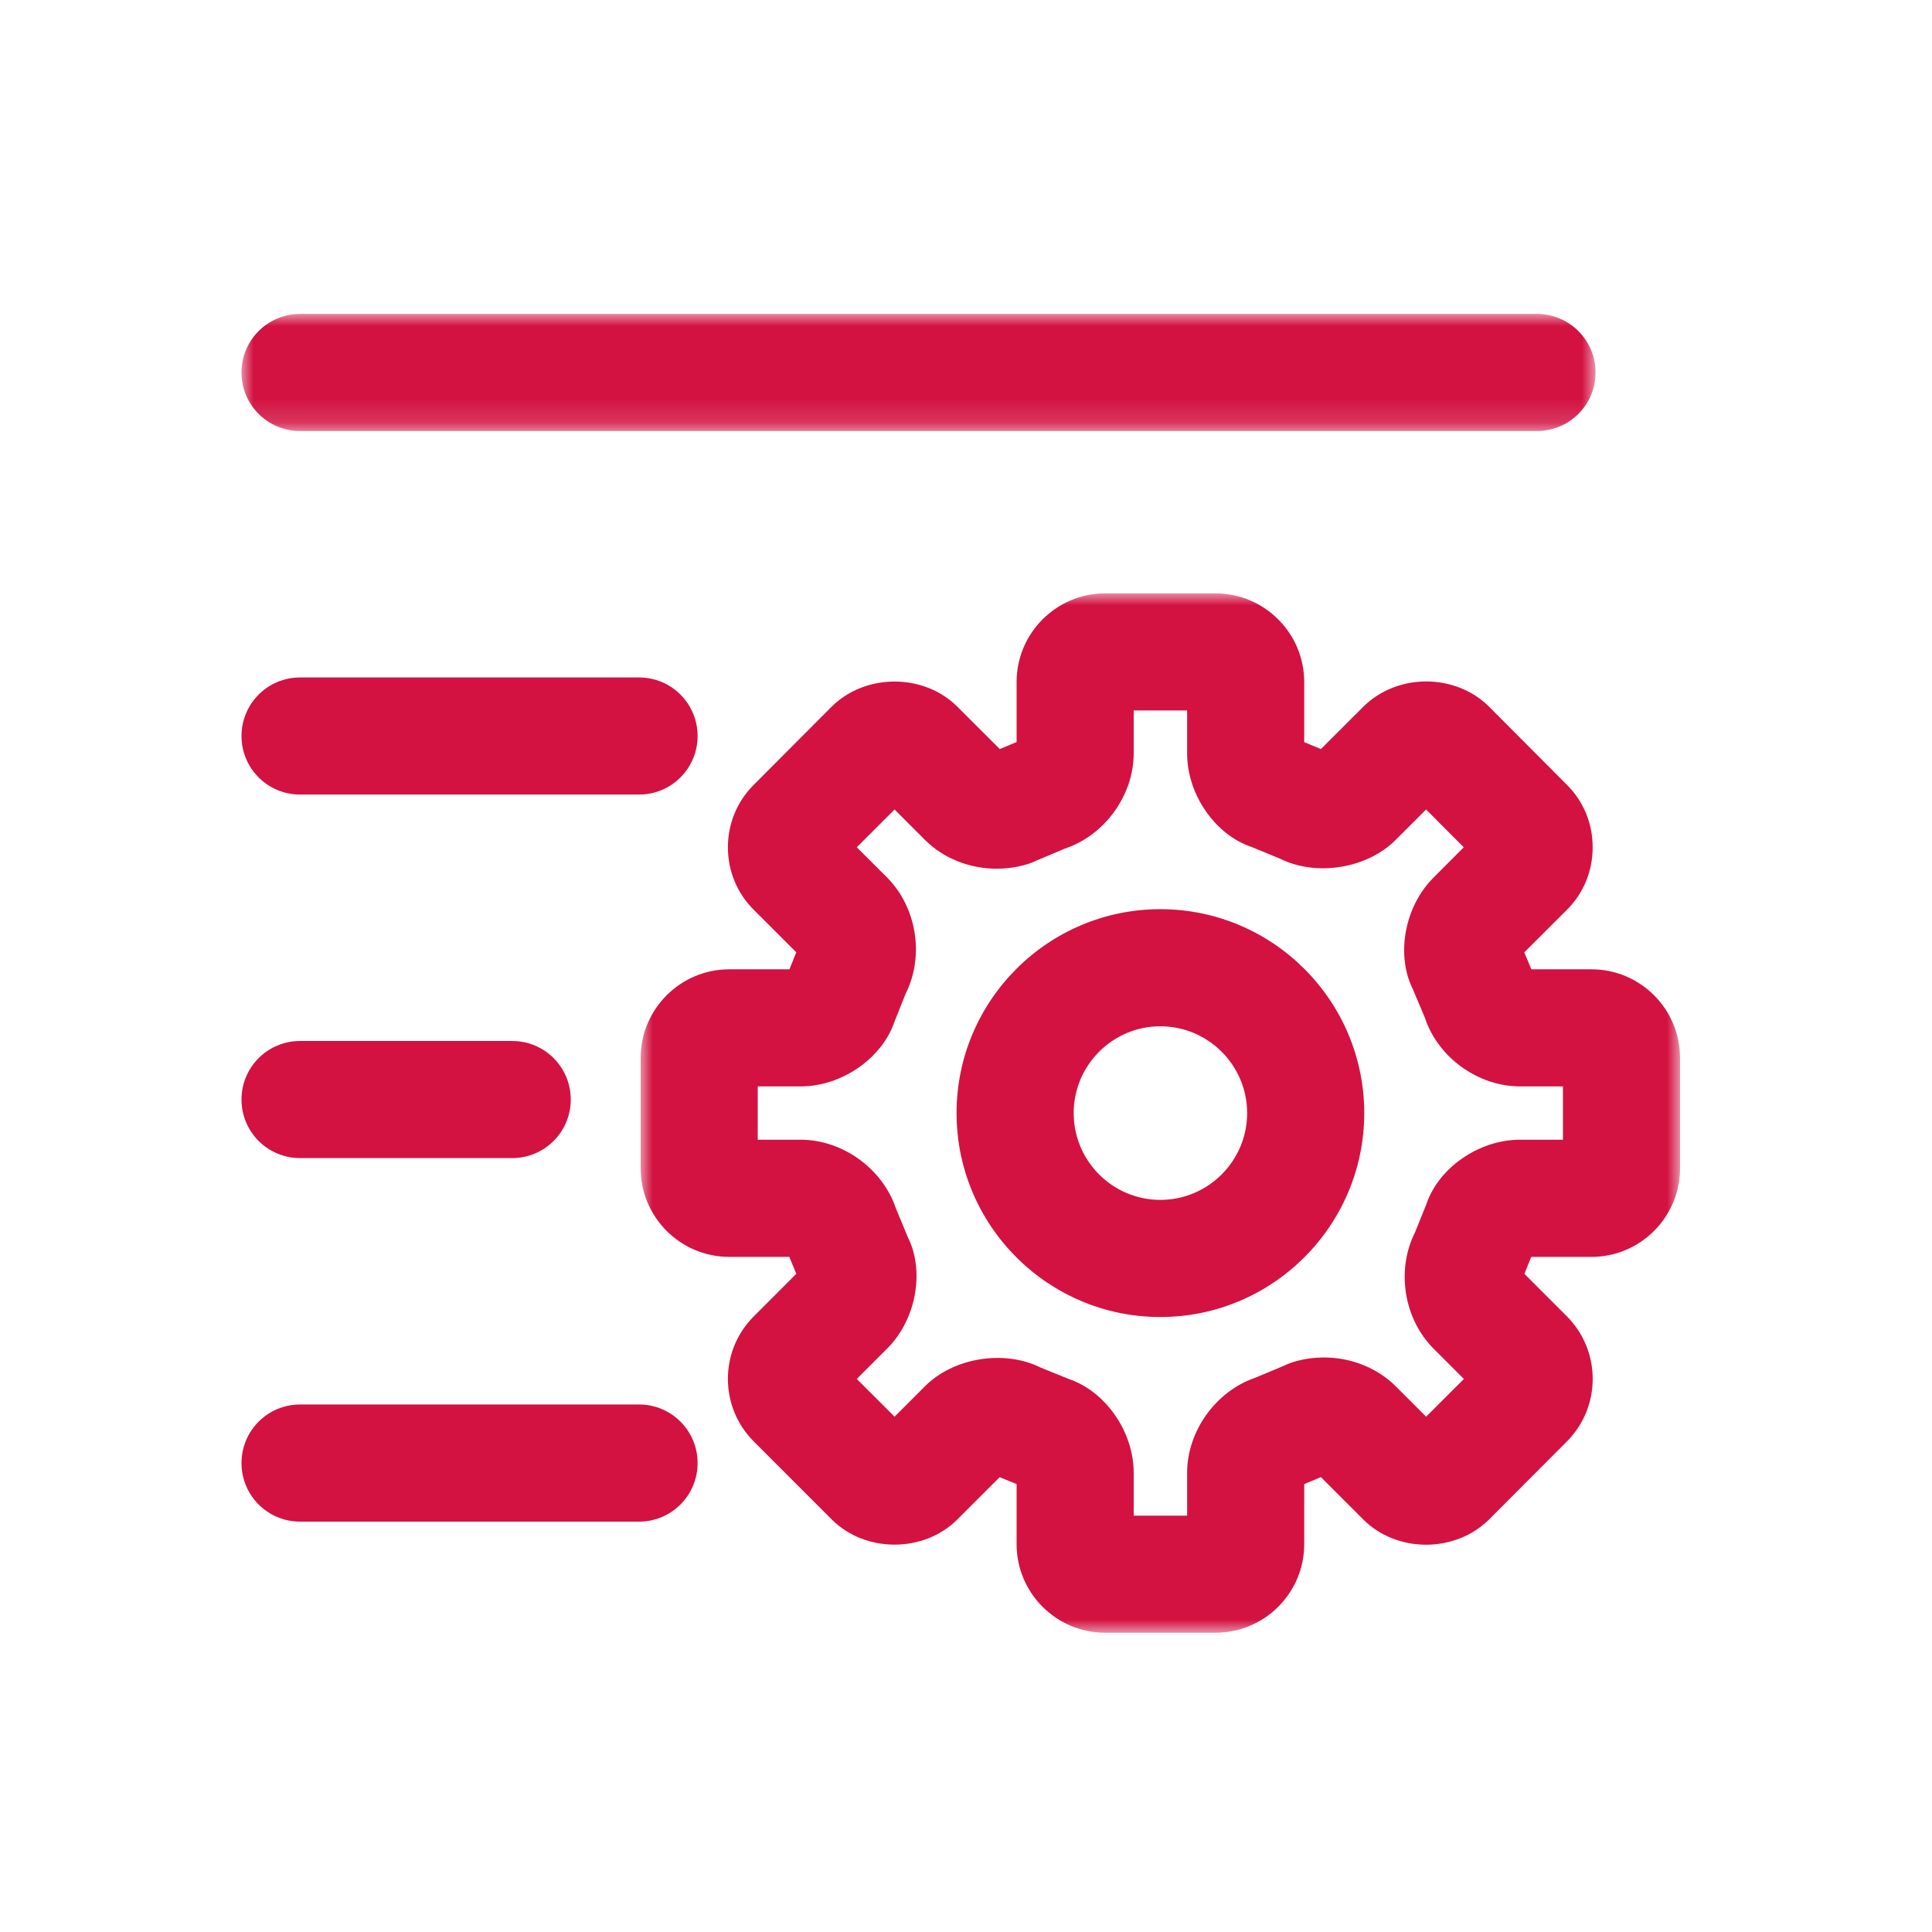
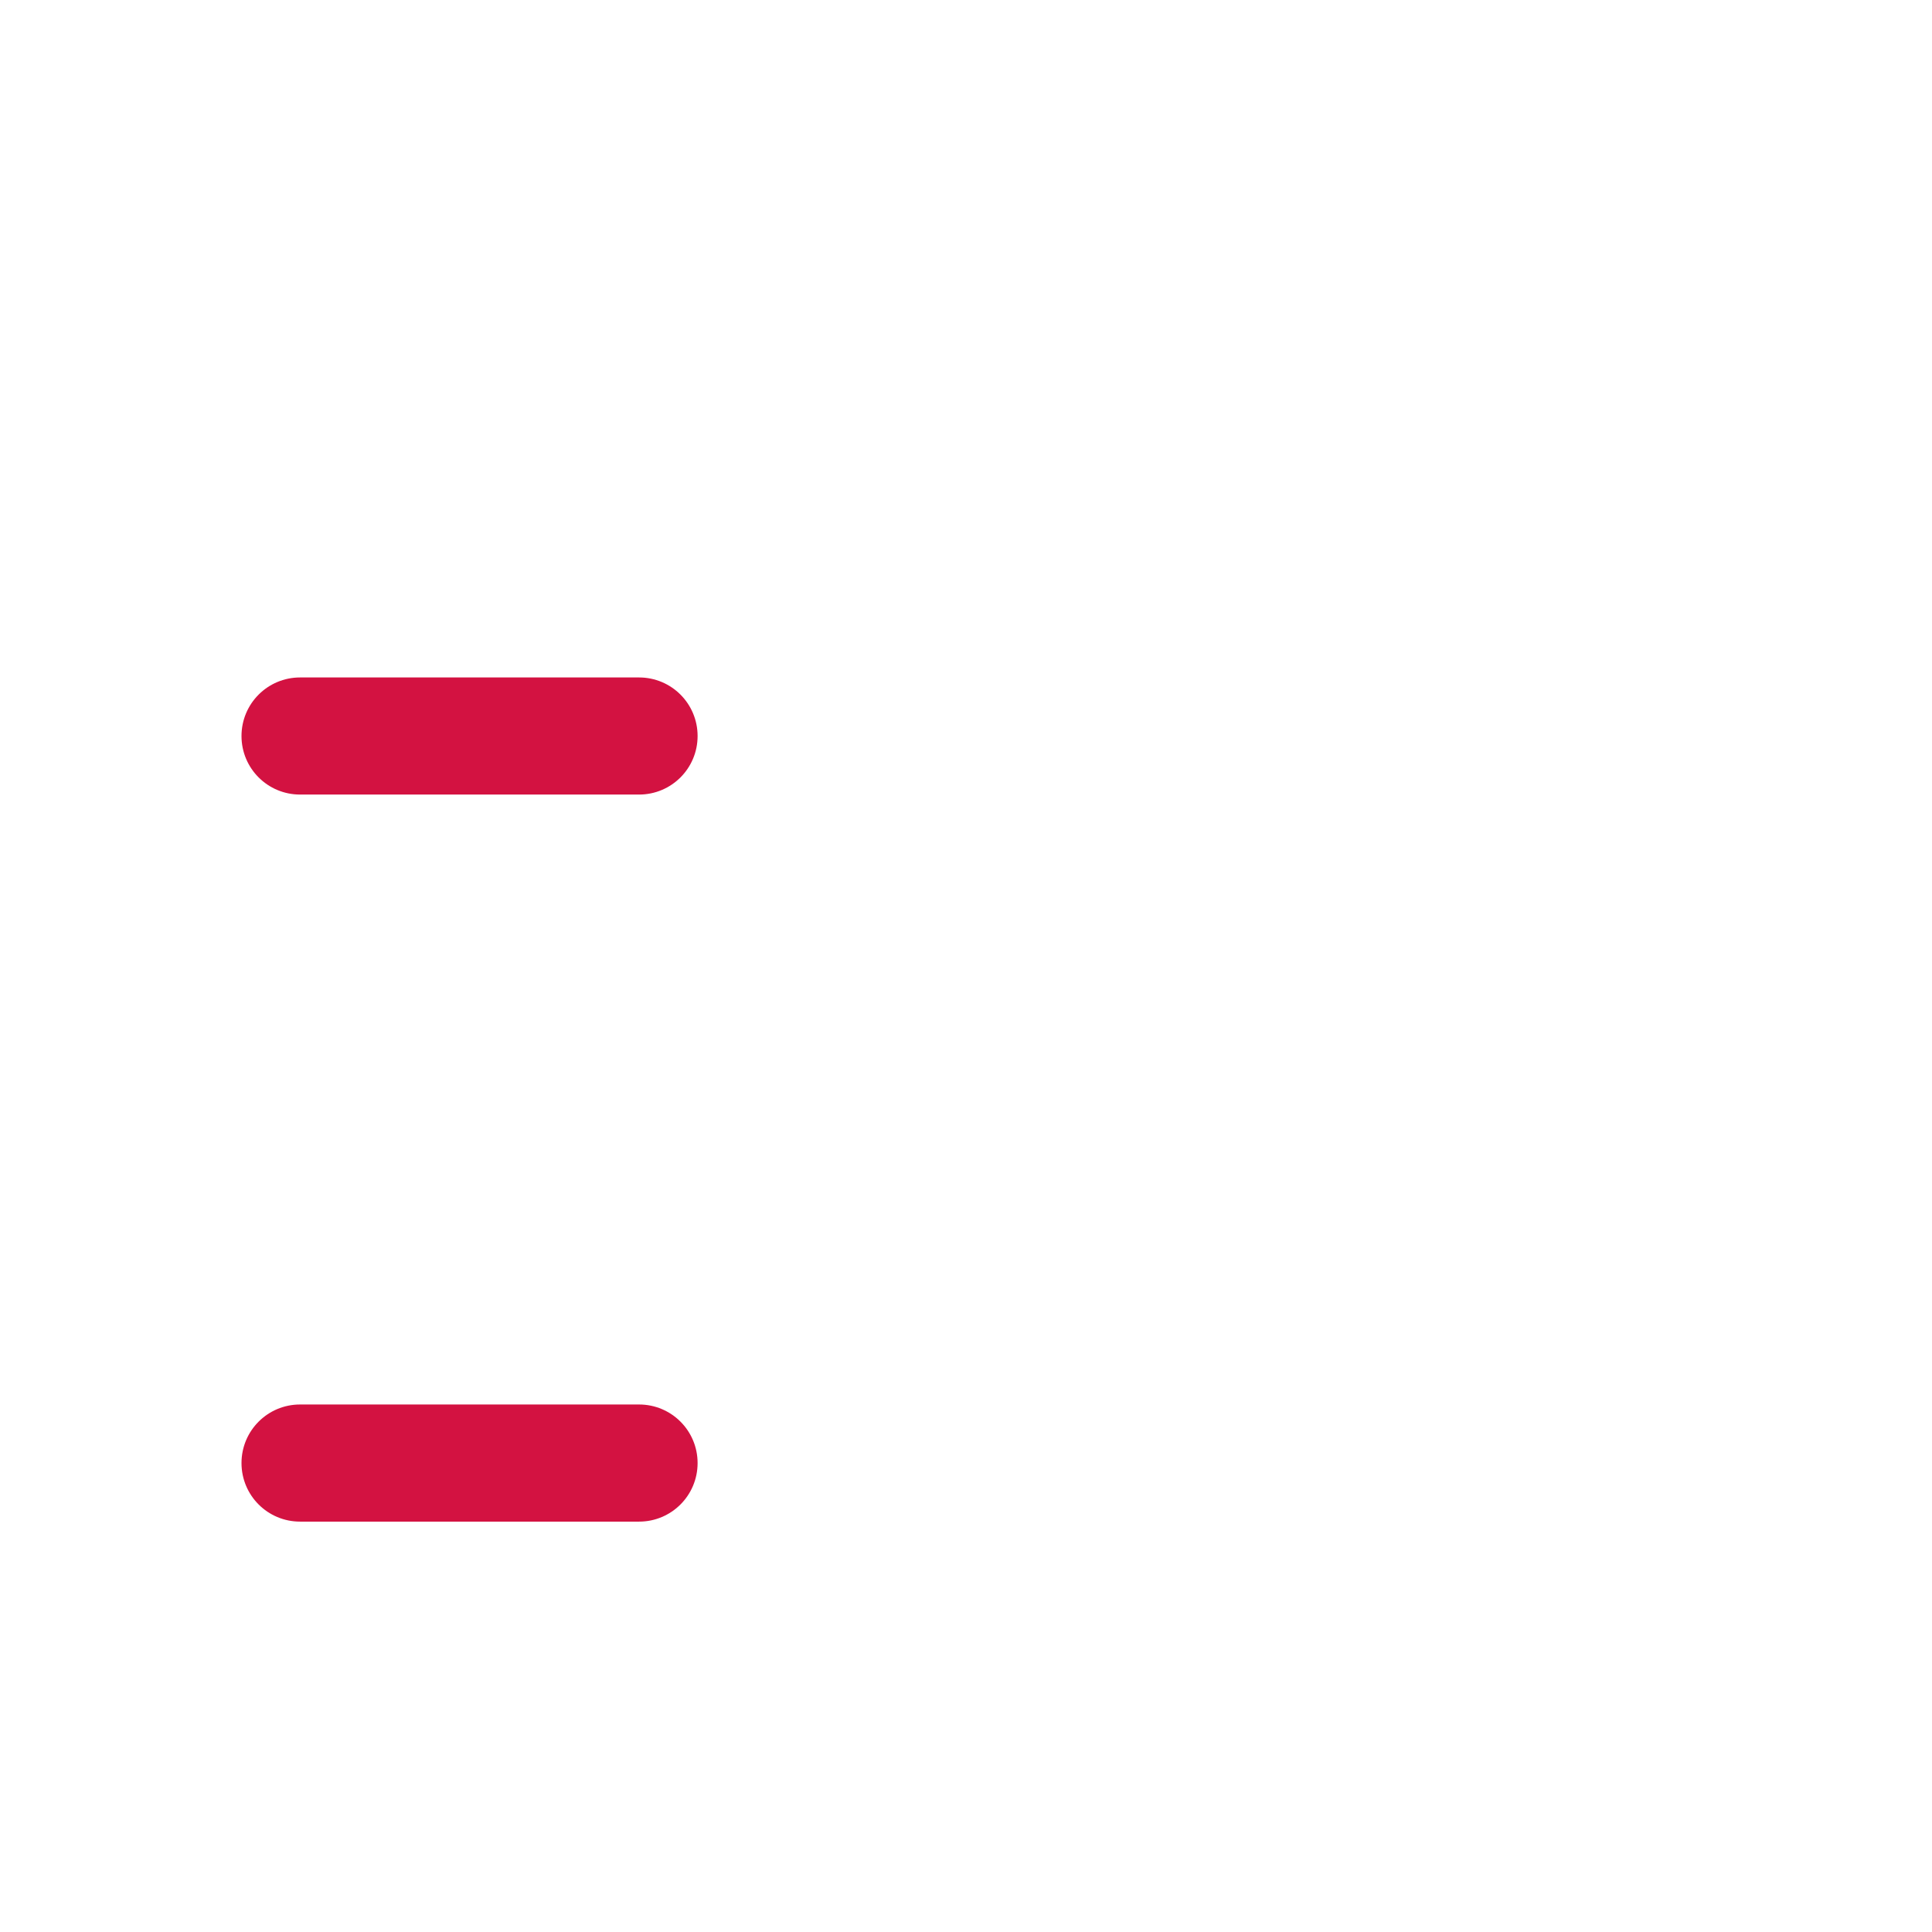
<svg xmlns="http://www.w3.org/2000/svg" xmlns:xlink="http://www.w3.org/1999/xlink" width="80px" height="80px" viewBox="0 0 80 80" version="1.1">
  <title>automations</title>
  <defs>
-     <polygon id="path-1" points="0 0 56.067 0 56.067 4.848 0 4.848" />
-     <polygon id="path-3" points="0 0 43.038 0 43.038 43.039 0 43.039" />
-   </defs>
+     </defs>
  <g id="automations" stroke="none" stroke-width="1" fill="none" fill-rule="evenodd">
    <g id="Group-13" transform="translate(10, 13)">
      <g id="Group-3">
        <mask id="mask-2" fill="white">
          <use xlink:href="#path-1" />
        </mask>
        <g id="Clip-2" />
-         <path d="M53.642,4.848 L2.425,4.848 C1.084,4.848 0,3.765 0,2.424 C0,1.083 1.084,-0.001 2.425,-0.001 L53.642,-0.001 C54.983,-0.001 56.067,1.083 56.067,2.424 C56.067,3.765 54.983,4.848 53.642,4.848" id="Fill-1" fill="#D31241" mask="url(#mask-2)" />
      </g>
-       <path d="M11.21,34.954 L2.425,34.954 C1.084,34.954 0,33.87 0,32.529 C0,31.188 1.084,30.105 2.425,30.105 L11.21,30.105 C12.55,30.105 13.634,31.188 13.634,32.529 C13.634,33.87 12.55,34.954 11.21,34.954" id="Fill-4" fill="#D31241" />
      <path d="M16.462,50.007 L2.425,50.007 C1.084,50.007 0,48.923 0,47.582 C0,46.241 1.084,45.157 2.425,45.157 L16.462,45.157 C17.802,45.157 18.886,46.241 18.886,47.582 C18.886,48.923 17.802,50.007 16.462,50.007" id="Fill-6" fill="#D31241" />
      <path d="M16.462,19.901 L2.425,19.901 C1.084,19.901 0,18.817 0,17.477 C0,16.136 1.084,15.052 2.425,15.052 L16.462,15.052 C17.802,15.052 18.886,16.136 18.886,17.477 C18.886,18.817 17.802,19.901 16.462,19.901" id="Fill-8" fill="#D31241" />
      <g id="Group-12" transform="translate(16.528, 11.57)">
        <mask id="mask-4" fill="white">
          <use xlink:href="#path-3" />
        </mask>
        <g id="Clip-11" />
        <path d="M21.52,17.926 C19.541,17.926 17.931,19.539 17.931,21.52 C17.931,23.503 19.541,25.115 21.52,25.115 C23.498,25.115 25.113,23.503 25.113,21.52 C25.113,19.539 23.498,17.926 21.52,17.926 L21.52,17.926 Z M21.52,29.965 C16.864,29.965 13.081,26.175 13.081,21.52 C13.081,16.866 16.864,13.077 21.52,13.077 C26.175,13.077 29.962,16.866 29.962,21.52 C29.962,26.175 26.175,29.965 21.52,29.965 L21.52,29.965 Z M20.416,38.19 L22.628,38.19 L22.628,36.417 C22.628,34.691 23.816,33.037 25.45,32.479 L26.633,31.985 C27.024,31.786 27.647,31.64 28.292,31.64 C29.429,31.64 30.513,32.079 31.274,32.841 L32.525,34.092 L34.089,32.53 L32.833,31.274 C31.606,30.047 31.279,28.03 32.057,26.478 L32.53,25.307 C33.018,23.821 34.676,22.623 36.419,22.623 L38.19,22.623 L38.19,20.416 L36.419,20.416 C34.676,20.416 33.018,19.221 32.474,17.574 L31.98,16.401 C31.279,15.016 31.602,13.001 32.828,11.772 L34.084,10.514 L32.525,8.95 L31.269,10.203 C30.091,11.389 27.998,11.738 26.483,10.989 L25.305,10.504 C23.816,10.012 22.628,8.356 22.628,6.624 L22.628,4.849 L20.416,4.849 L20.416,6.624 C20.416,8.36 19.218,10.017 17.574,10.565 L16.406,11.057 C16.013,11.258 15.387,11.401 14.747,11.401 C13.605,11.401 12.516,10.962 11.76,10.196 L10.514,8.95 L8.95,10.514 L10.206,11.767 C11.433,13.001 11.755,15.016 10.977,16.566 L10.514,17.727 C10.012,19.226 8.353,20.416 6.624,20.416 L4.849,20.416 L4.849,22.623 L6.624,22.623 C8.353,22.623 10.012,23.816 10.565,25.455 L11.059,26.65 C11.76,28.03 11.433,30.047 10.206,31.274 L8.95,32.53 L10.514,34.092 L11.77,32.836 C12.938,31.655 15.041,31.301 16.561,32.057 L17.732,32.533 C19.223,33.032 20.416,34.688 20.416,36.417 L20.416,38.19 Z M23.801,43.039 L19.238,43.039 C17.211,43.039 15.567,41.395 15.567,39.37 L15.567,36.883 L14.866,36.597 L13.108,38.354 C11.716,39.737 9.306,39.732 7.924,38.359 L4.689,35.122 C3.996,34.431 3.613,33.51 3.613,32.525 C3.613,31.546 3.996,30.624 4.689,29.933 L6.445,28.175 L6.156,27.475 L3.671,27.475 C1.644,27.475 0,25.828 0,23.806 L0,19.238 C0,17.213 1.644,15.567 3.671,15.567 L6.161,15.567 L6.445,14.864 L4.689,13.108 C3.996,12.422 3.613,11.501 3.613,10.514 C3.613,9.529 3.996,8.608 4.694,7.917 L7.914,4.687 C9.311,3.305 11.721,3.31 13.103,4.682 L14.871,6.447 L15.567,6.156 L15.567,3.671 C15.567,1.646 17.211,0 19.238,0 L23.801,0 C25.828,0 27.477,1.646 27.477,3.671 L27.477,6.161 L28.168,6.447 L29.931,4.687 C31.342,3.295 33.728,3.31 35.115,4.677 L38.35,7.924 C39.043,8.608 39.421,9.529 39.421,10.514 C39.421,11.501 39.043,12.422 38.345,13.113 L36.589,14.866 L36.883,15.567 L39.373,15.567 C41.395,15.567 43.039,17.213 43.039,19.238 L43.039,23.806 C43.039,25.828 41.395,27.475 39.373,27.475 L36.878,27.475 L36.594,28.178 L38.35,29.933 C39.78,31.364 39.78,33.692 38.35,35.122 L35.125,38.354 C33.718,39.741 31.328,39.734 29.941,38.367 L28.168,36.594 L27.477,36.883 L27.477,39.37 C27.477,41.395 25.828,43.039 23.801,43.039 L23.801,43.039 Z" id="Fill-10" fill="#D31241" mask="url(#mask-4)" />
      </g>
    </g>
  </g>
</svg>